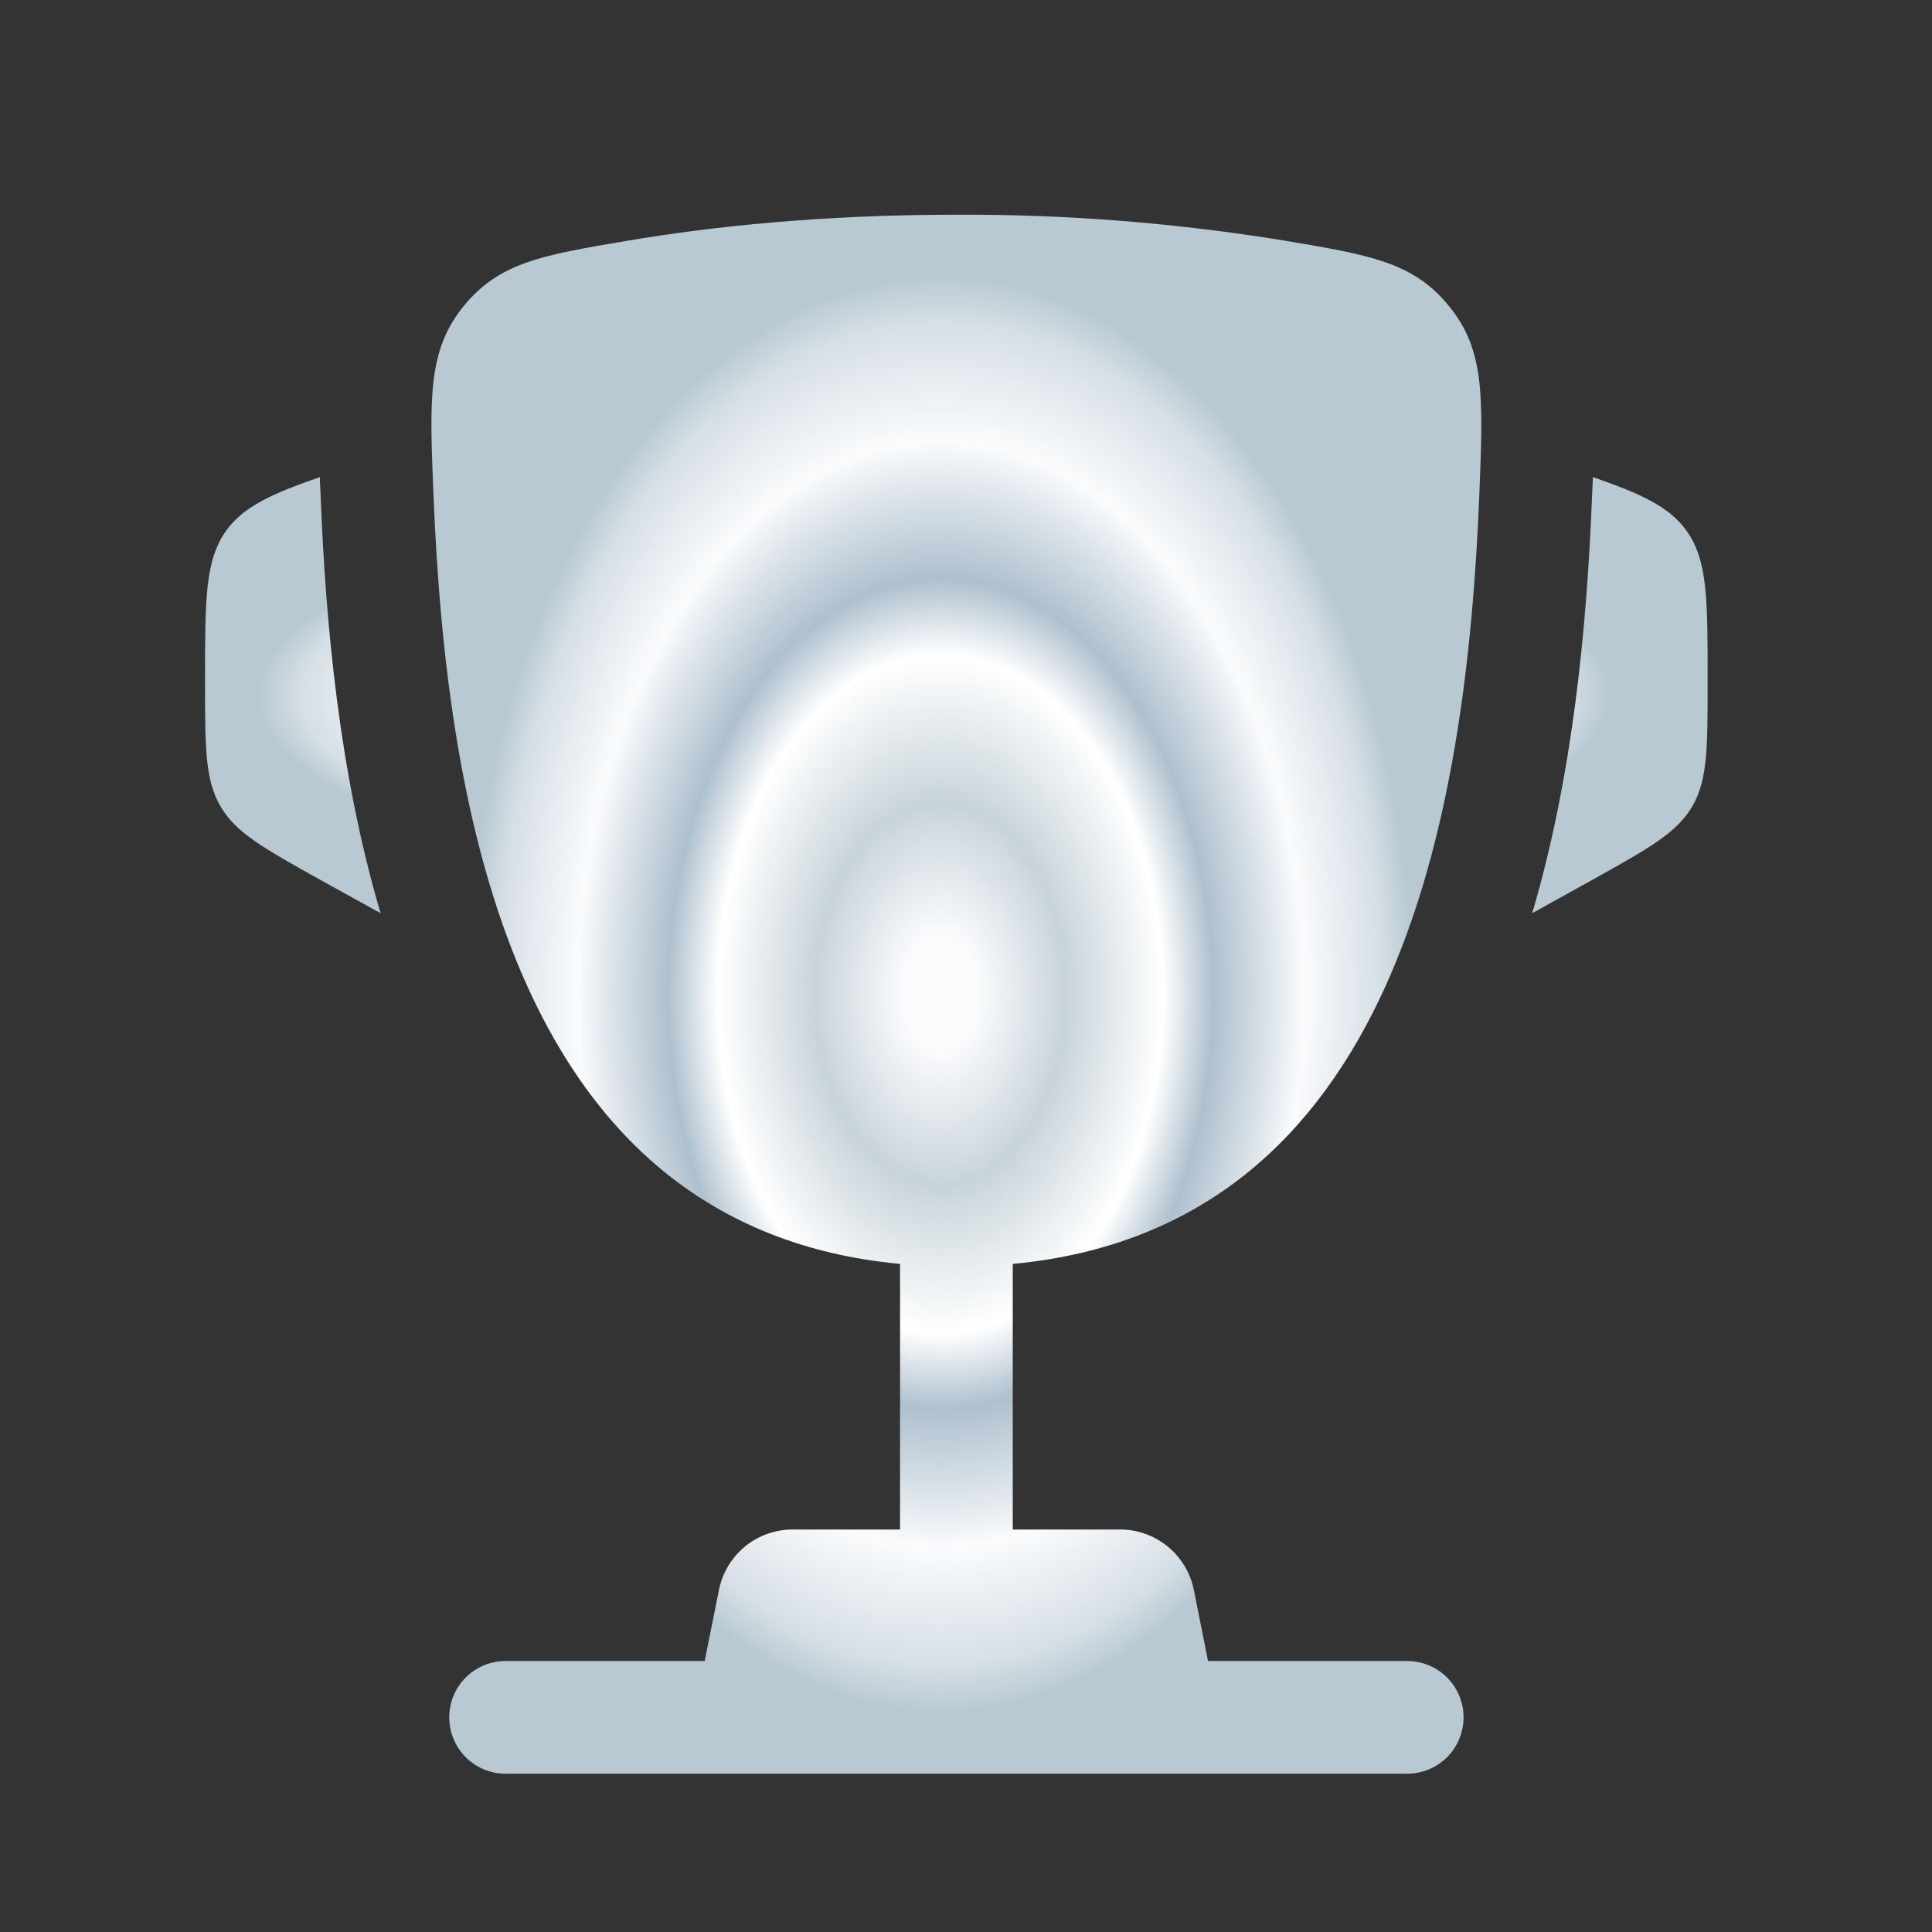
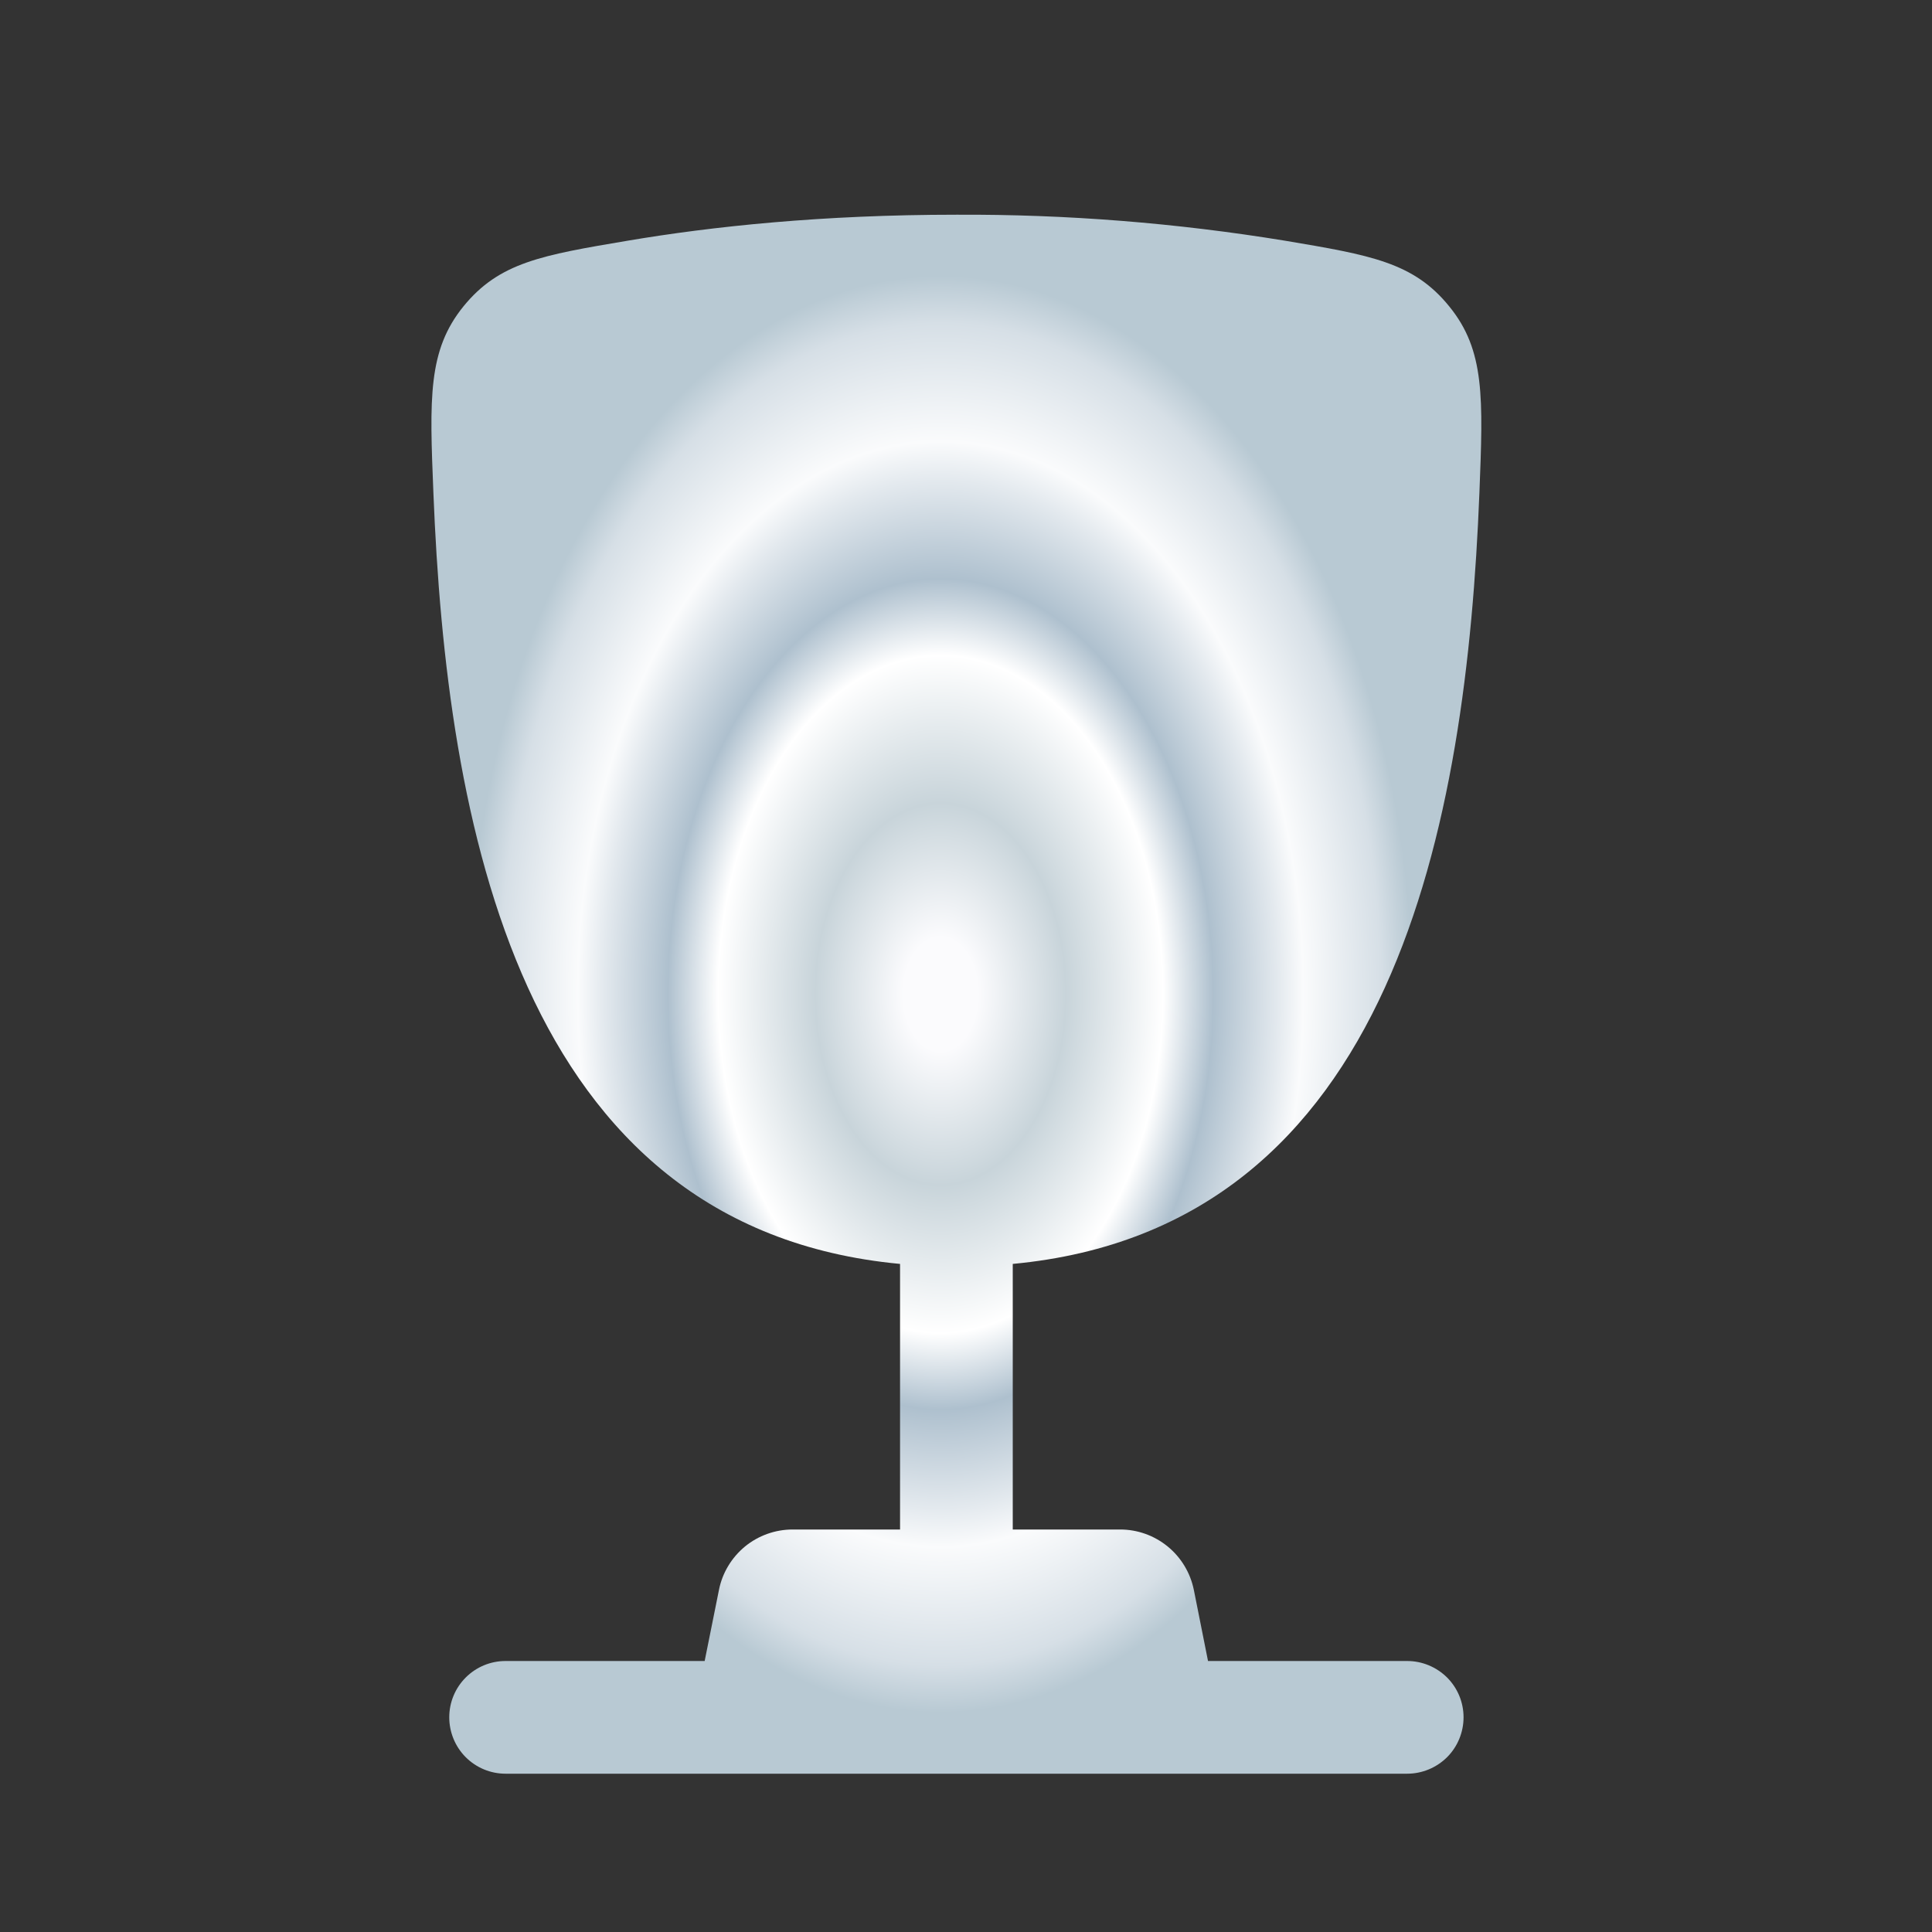
<svg xmlns="http://www.w3.org/2000/svg" width="15" height="15" viewBox="0 0 15 15" fill="none">
  <rect x="0" y="0" width="15" height="15" fill="#333333" stroke="none" />
  <g id="solar:cup-bold">
-     <path id="Vector" d="M13.258 5.261V5.304C13.258 5.805 13.258 6.057 13.138 6.262C13.017 6.468 12.797 6.589 12.358 6.834L11.896 7.09C12.214 6.013 12.321 4.854 12.36 3.864L12.366 3.735L12.367 3.704C12.747 3.836 12.96 3.935 13.093 4.119C13.258 4.348 13.258 4.653 13.258 5.261ZM1.592 5.261V5.304C1.592 5.805 1.592 6.057 1.713 6.262C1.833 6.468 2.053 6.589 2.492 6.834L2.955 7.09C2.636 6.013 2.529 4.854 2.49 3.864L2.484 3.735L2.484 3.704C2.103 3.836 1.89 3.935 1.757 4.119C1.592 4.348 1.592 4.653 1.592 5.261Z" fill="url(#paint0_angular_4174_3353)" />
    <path id="Vector_2" fill-rule="evenodd" clip-rule="evenodd" d="M9.978 1.869C9.134 1.731 8.28 1.663 7.425 1.667C6.385 1.667 5.528 1.758 4.872 1.869C4.208 1.981 3.876 2.037 3.598 2.379C3.321 2.721 3.335 3.09 3.365 3.829C3.466 6.365 4.013 9.534 6.988 9.813V11.875H6.154C6.019 11.875 5.888 11.922 5.784 12.007C5.68 12.093 5.608 12.212 5.582 12.344L5.471 12.896H3.925C3.809 12.896 3.698 12.942 3.616 13.024C3.534 13.106 3.488 13.217 3.488 13.333C3.488 13.449 3.534 13.561 3.616 13.643C3.698 13.725 3.809 13.771 3.925 13.771H10.925C11.041 13.771 11.152 13.725 11.235 13.643C11.317 13.561 11.363 13.449 11.363 13.333C11.363 13.217 11.317 13.106 11.235 13.024C11.152 12.942 11.041 12.896 10.925 12.896H9.379L9.269 12.344C9.242 12.212 9.171 12.093 9.066 12.007C8.962 11.922 8.832 11.875 8.697 11.875H7.863V9.813C10.838 9.534 11.385 6.365 11.486 3.829C11.515 3.09 11.53 2.72 11.252 2.379C10.975 2.037 10.643 1.981 9.978 1.869Z" fill="url(#paint1_angular_4174_3353)" />
  </g>
  <defs>
    <radialGradient id="paint0_angular_4174_3353" cx="0" cy="0" r="1" gradientUnits="userSpaceOnUse" gradientTransform="translate(7.25 5.397) rotate(90) scale(1.693 5.658)">
      <stop offset="0.073" stop-color="#FBFBFD" />
      <stop offset="0.245" stop-color="#C8D4DA" />
      <stop offset="0.435" stop-color="white" />
      <stop offset="0.533" stop-color="#AEC0CE" />
      <stop offset="0.659" stop-color="#E3E9EE" />
      <stop offset="0.709" stop-color="#FAFBFC" />
      <stop offset="0.861" stop-color="#D6DFE6" />
      <stop offset="0.922" stop-color="#B8C9D3" />
    </radialGradient>
    <radialGradient id="paint1_angular_4174_3353" cx="0" cy="0" r="1" gradientUnits="userSpaceOnUse" gradientTransform="translate(7.303 7.719) rotate(90) scale(6.052 3.953)">
      <stop offset="0.073" stop-color="#FBFBFD" />
      <stop offset="0.245" stop-color="#C8D4DA" />
      <stop offset="0.435" stop-color="white" />
      <stop offset="0.533" stop-color="#AEC0CE" />
      <stop offset="0.659" stop-color="#E3E9EE" />
      <stop offset="0.709" stop-color="#FAFBFC" />
      <stop offset="0.861" stop-color="#D6DFE6" />
      <stop offset="0.922" stop-color="#B8C9D3" />
    </radialGradient>
  </defs>
</svg>